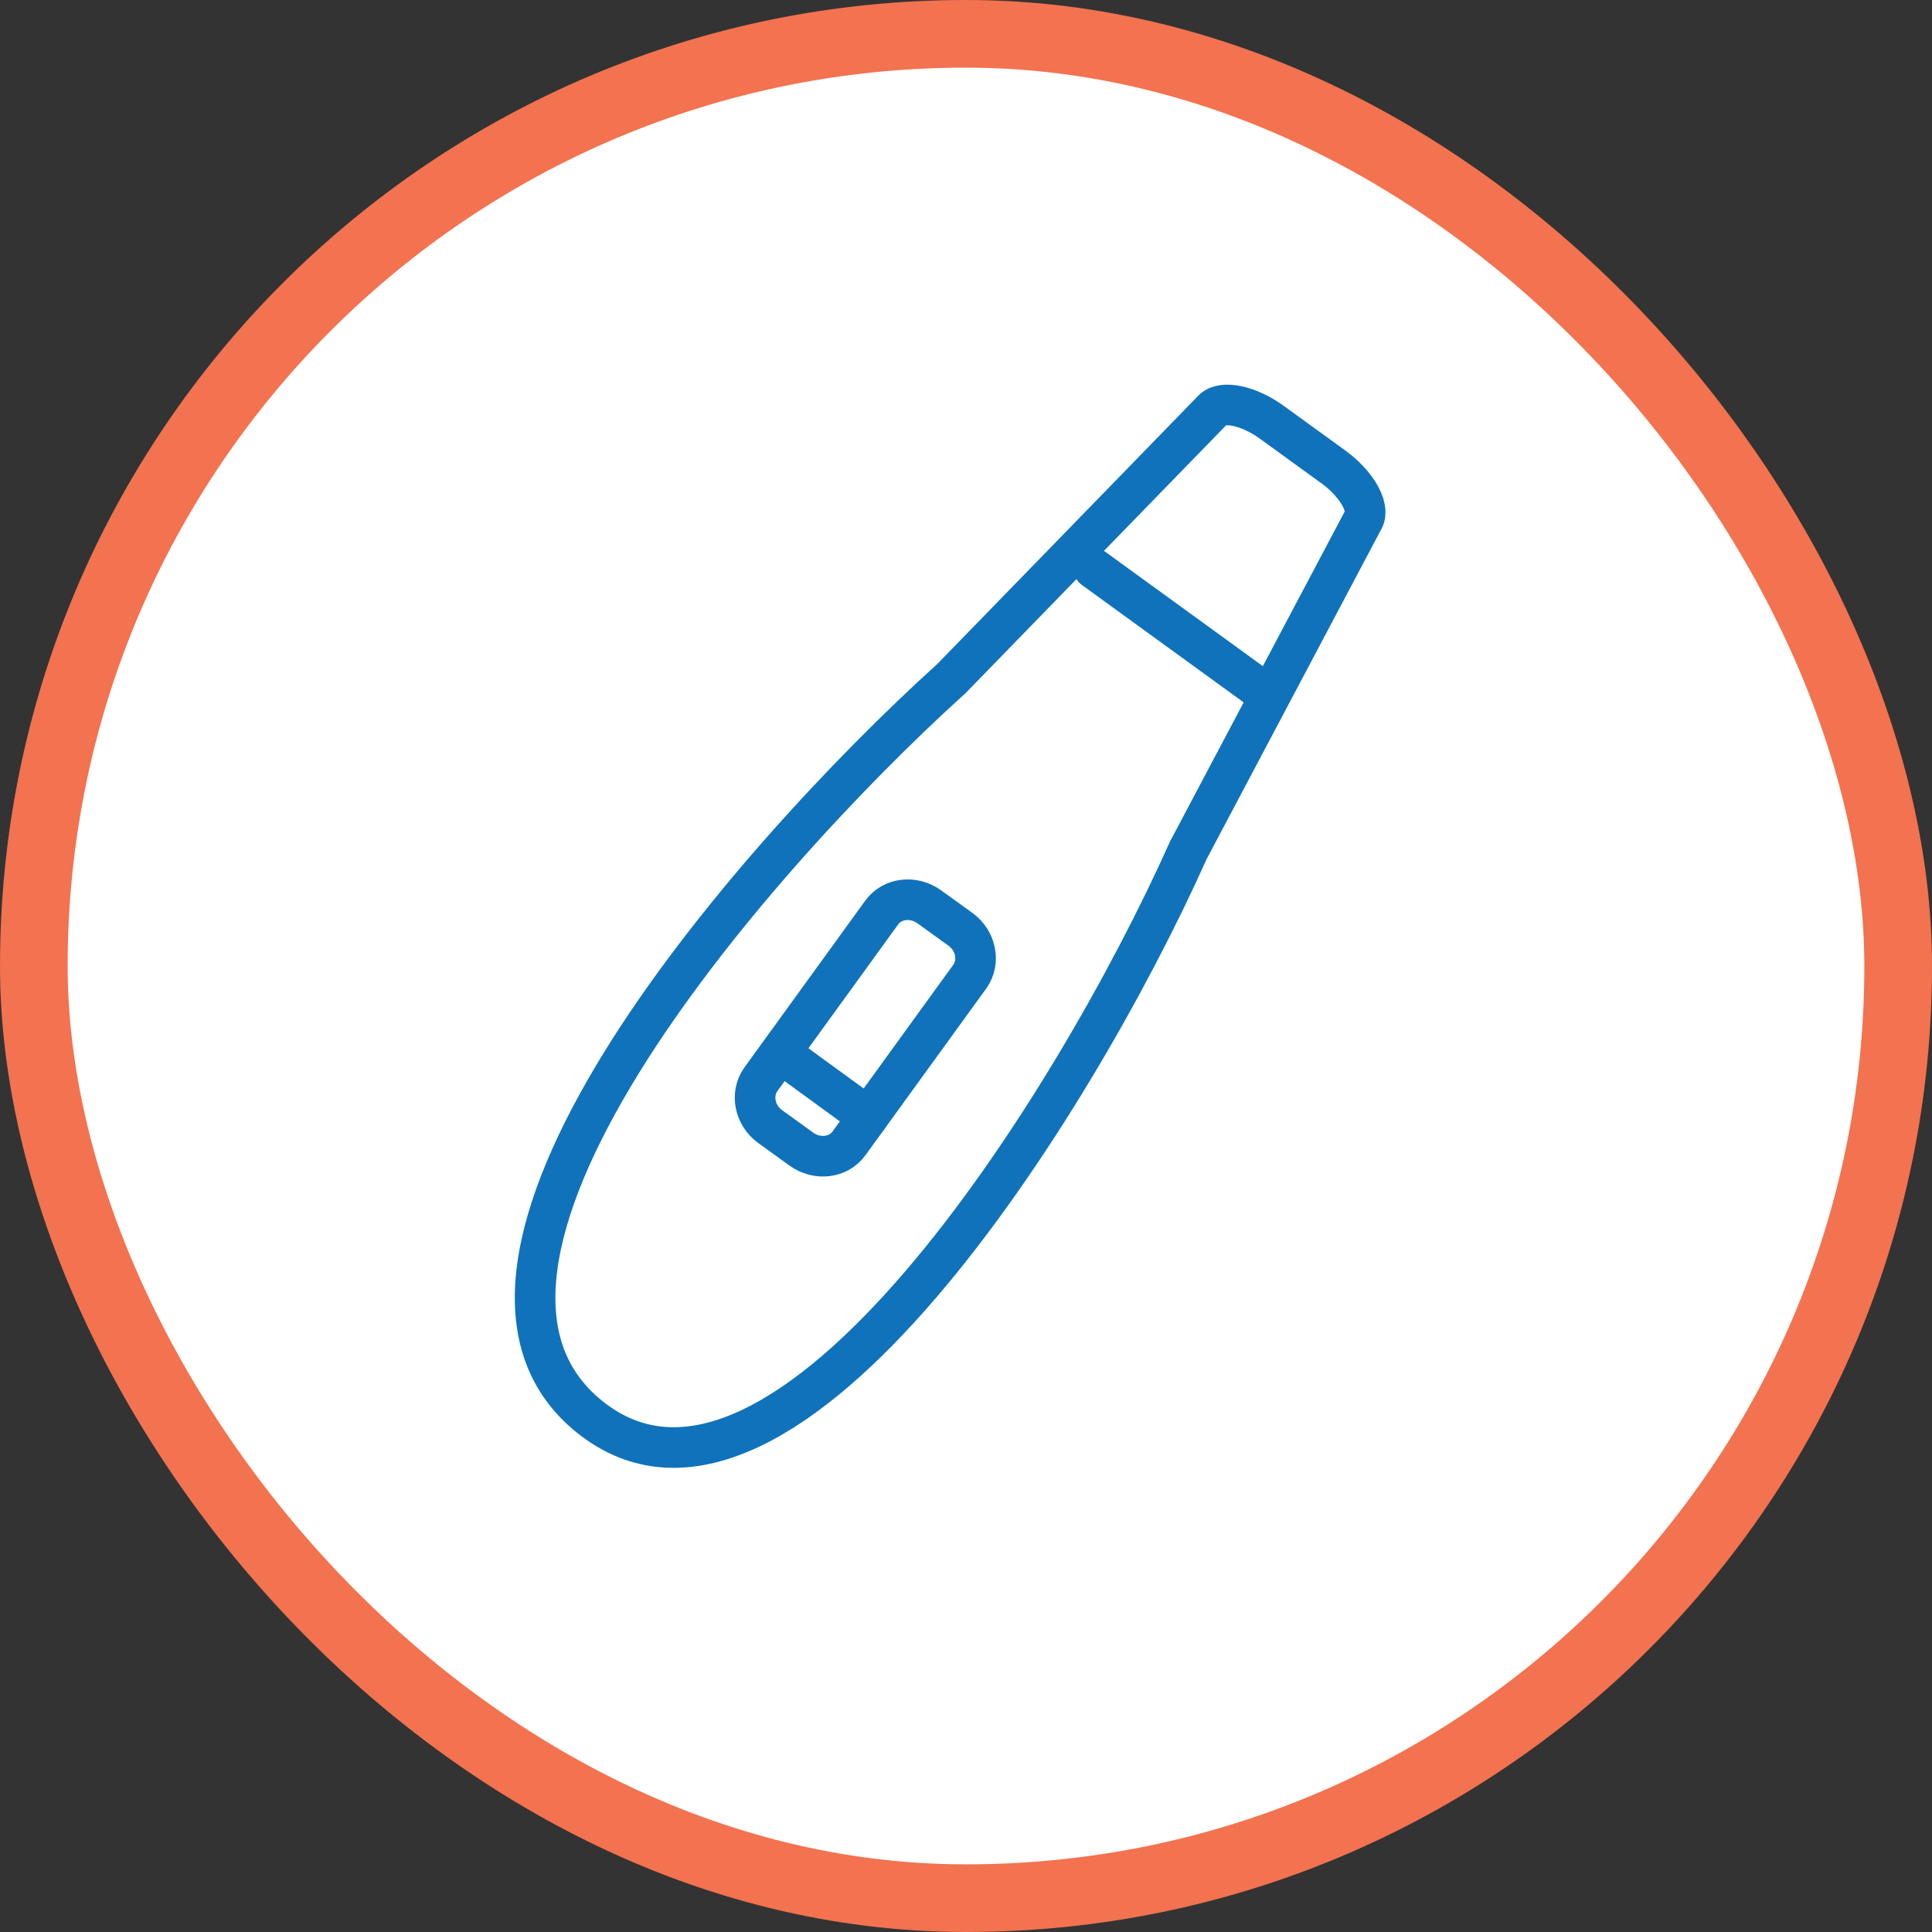
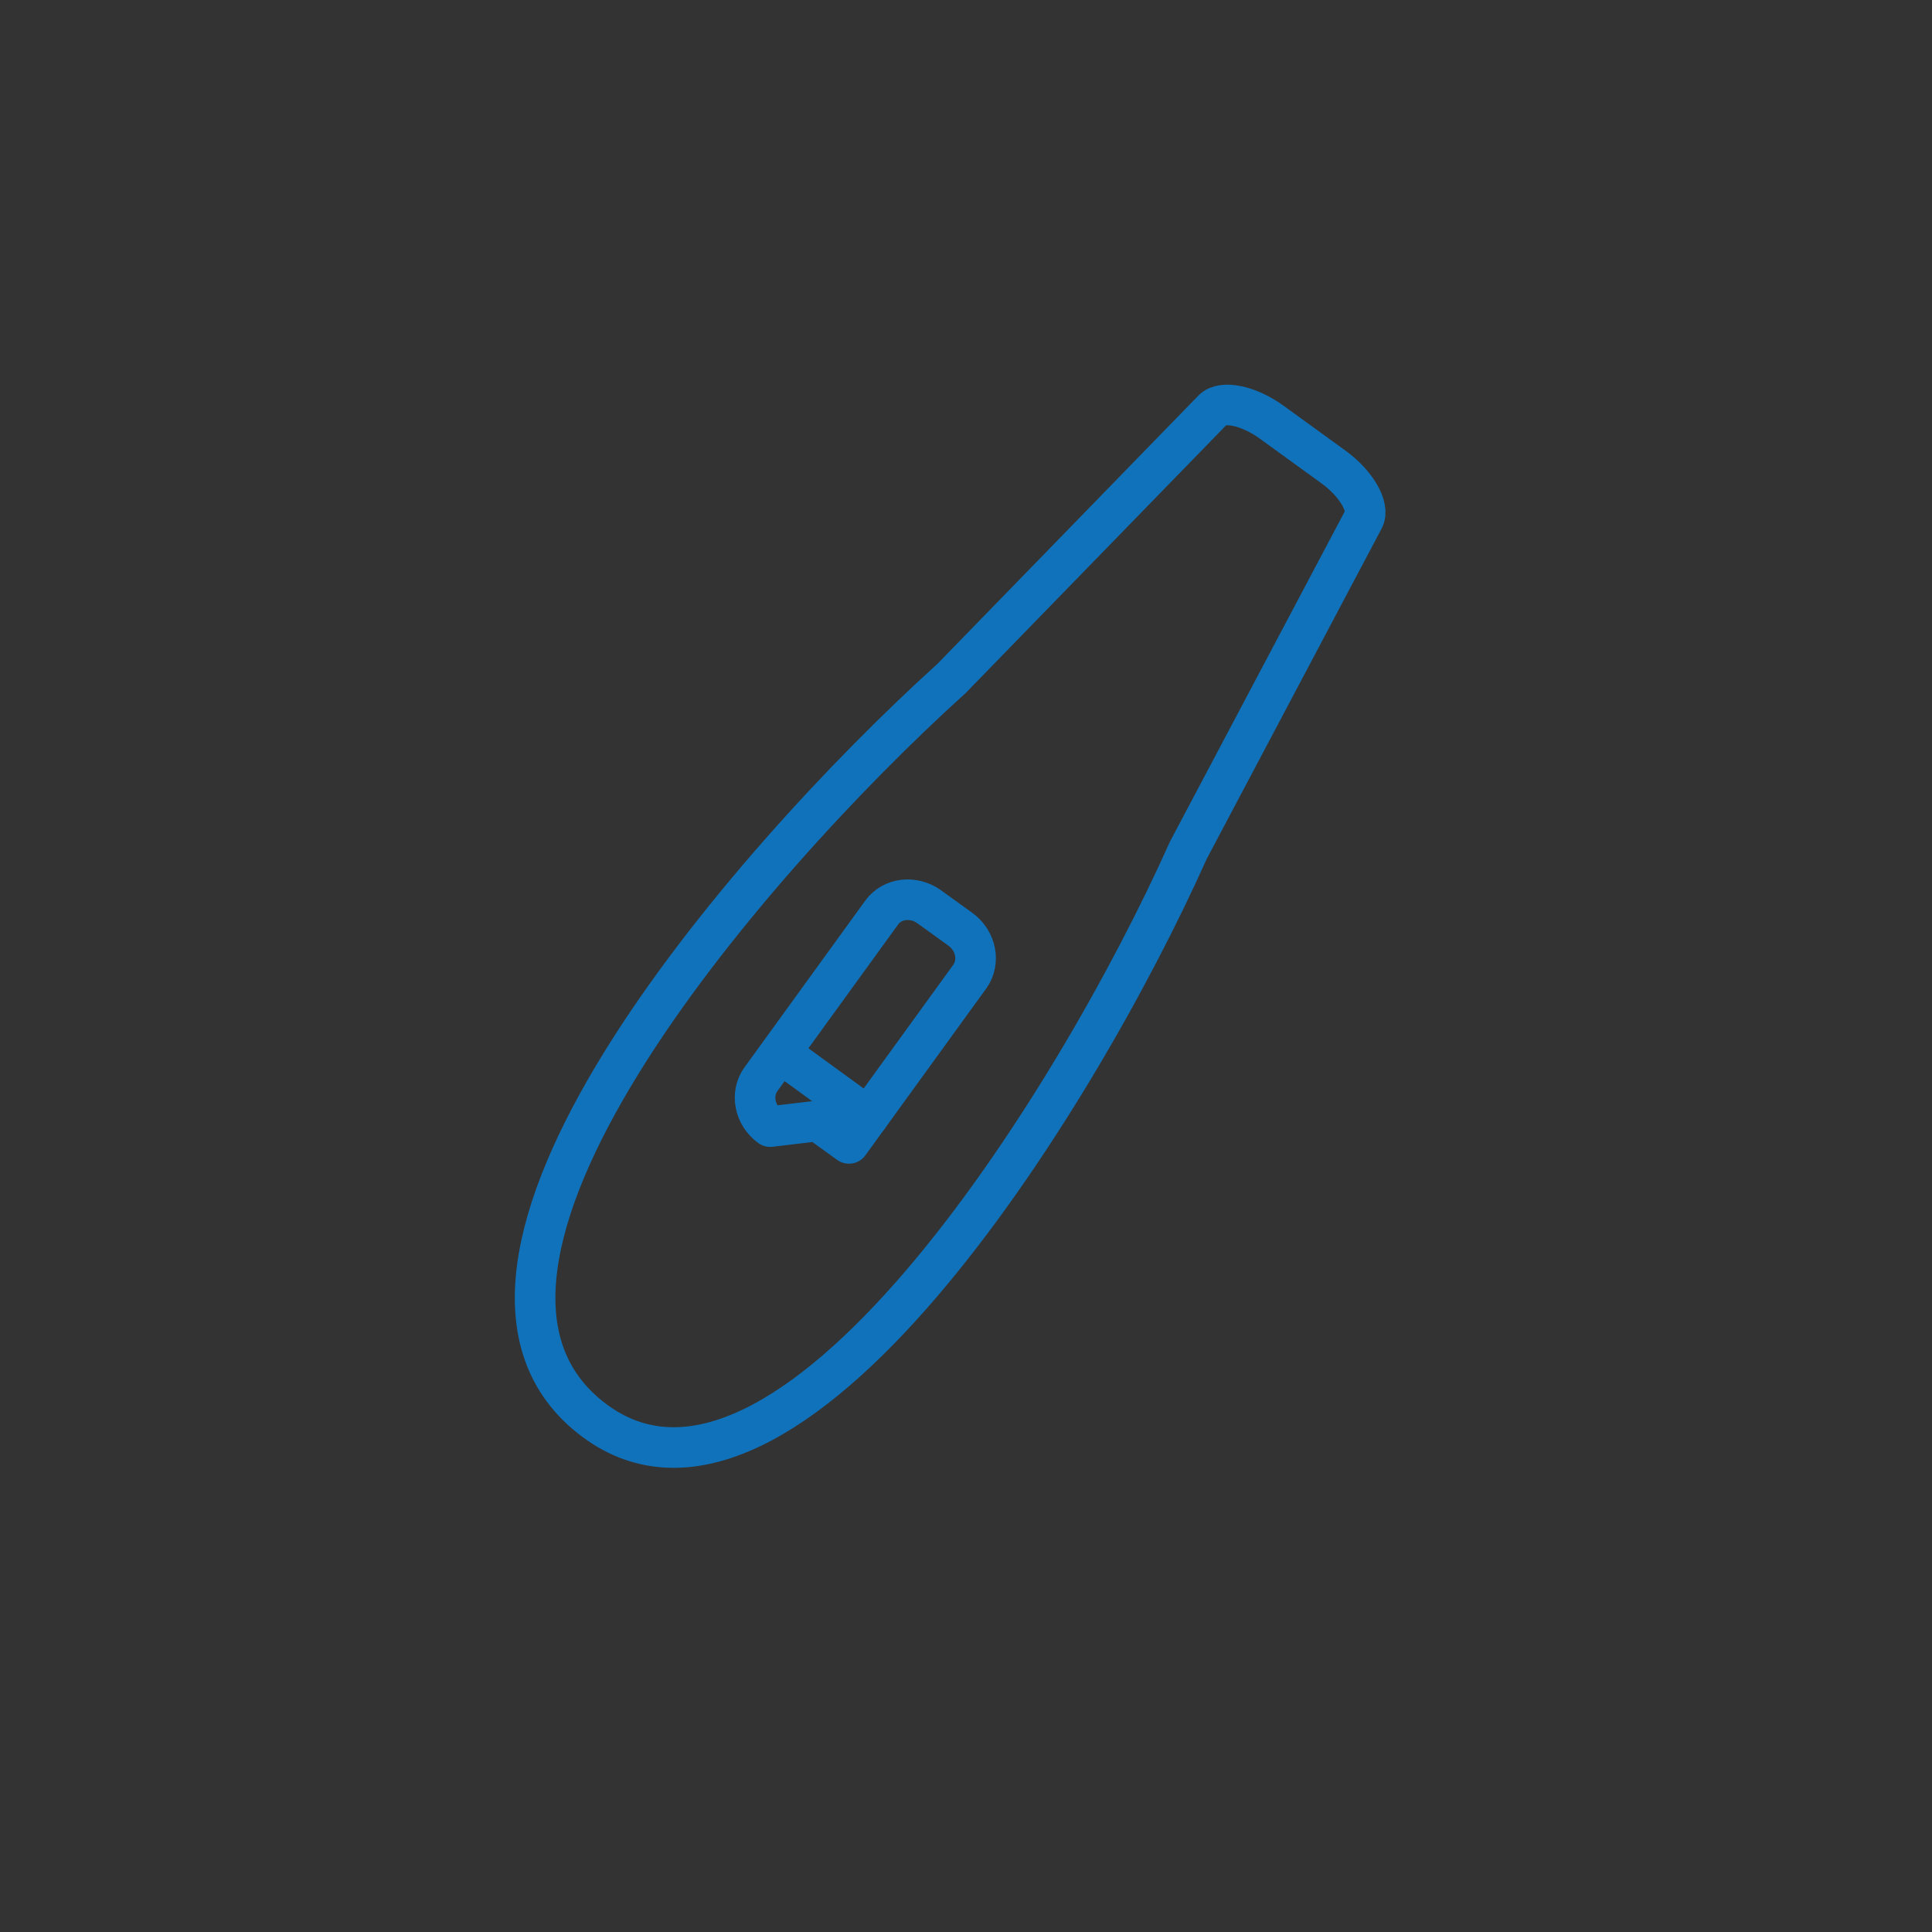
<svg xmlns="http://www.w3.org/2000/svg" id="Layer_1" viewBox="0 0 71.39 71.39">
  <rect x="0" y="0" width="71.39" height="71.39" fill="#333333" stroke="none" />
  <defs>
    <style>
      .cls-1 {
        fill: #fff;
        stroke: #f3724f;
        stroke-miterlimit: 10;
        stroke-width: 2.5px;
      }

      .cls-2 {
        fill: none;
        stroke: #1072ba;
        stroke-linecap: round;
        stroke-linejoin: round;
        stroke-width: 1.5px;
      }
    </style>
  </defs>
-   <rect class="cls-1" x="1.25" y="1.25" width="68.89" height="68.89" rx="34.44" ry="34.44" />
  <g>
    <path class="cls-2" d="M43.91,31.42l6.48-12.24c.23-.44-.27-1.31-1.11-1.92l-2.29-1.66c-.84-.61-1.82-.82-2.17-.46l-9.66,9.93h0c-7.67,6.94-20.53,21.92-13.21,27.41,7.09,5.31,17.74-11.62,21.96-21.06Z" />
-     <path class="cls-2" d="M28.46,41.63c-.58-.42-.73-1.2-.35-1.74l4.47-6.17c.39-.54,1.18-.63,1.76-.21l1.15.83c.58.42.73,1.2.35,1.74l-4.47,6.17c-.39.54-1.18.63-1.76.21l-1.15-.83Z" />
+     <path class="cls-2" d="M28.46,41.63c-.58-.42-.73-1.2-.35-1.74l4.47-6.17c.39-.54,1.18-.63,1.76-.21l1.15.83c.58.42.73,1.2.35,1.74l-4.47,6.17l-1.15-.83Z" />
    <line class="cls-2" x1="32.08" y1="41.27" x2="28.99" y2="39.02" />
-     <line class="cls-2" x1="46.91" y1="25.72" x2="40.42" y2="21.01" />
  </g>
</svg>